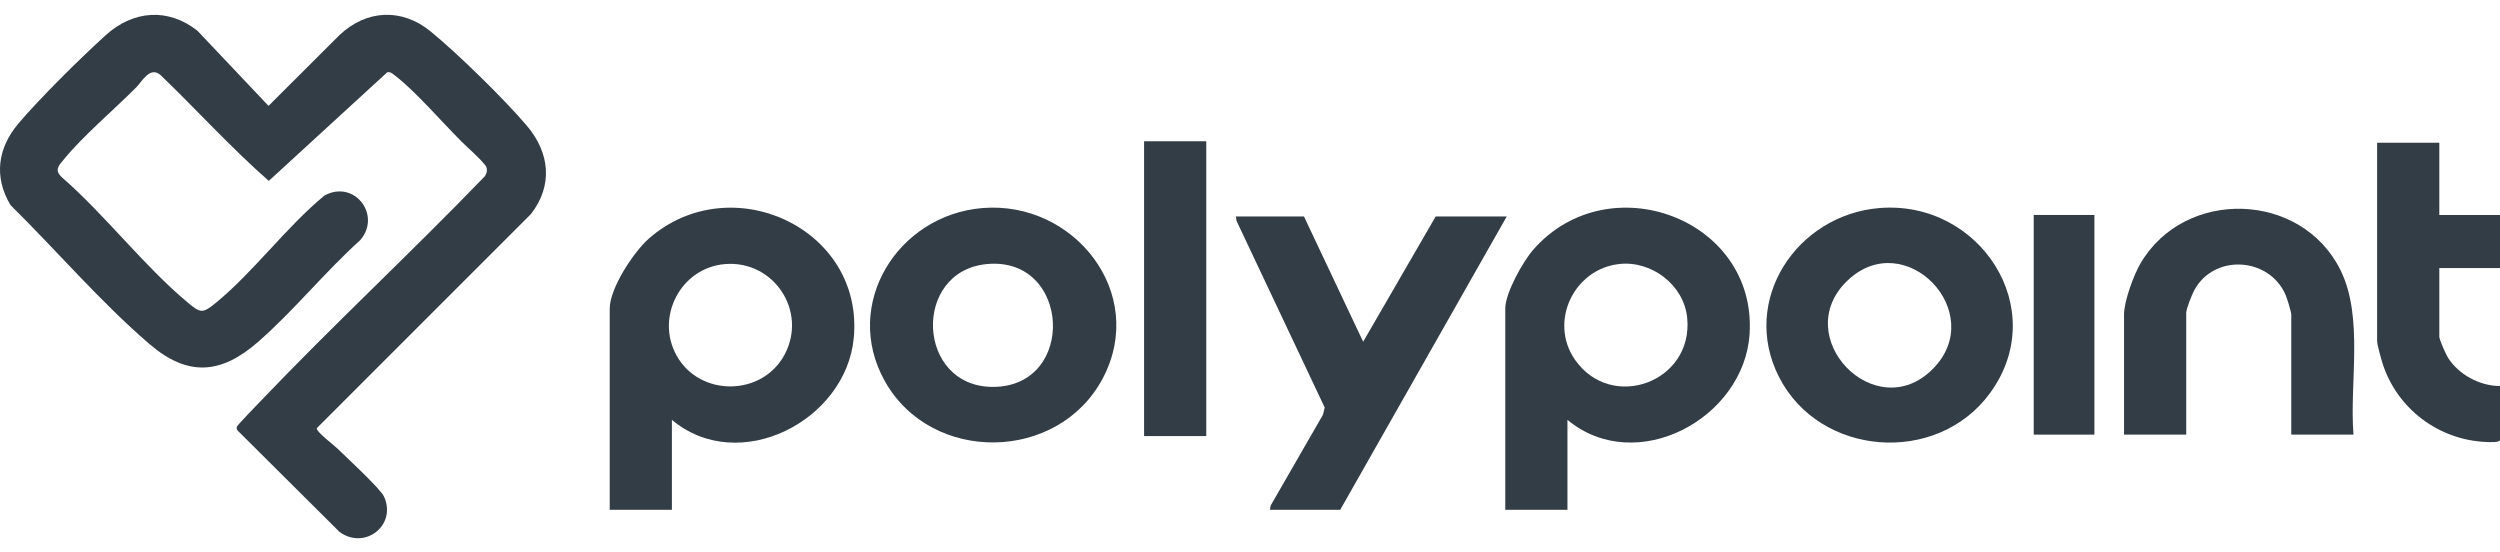
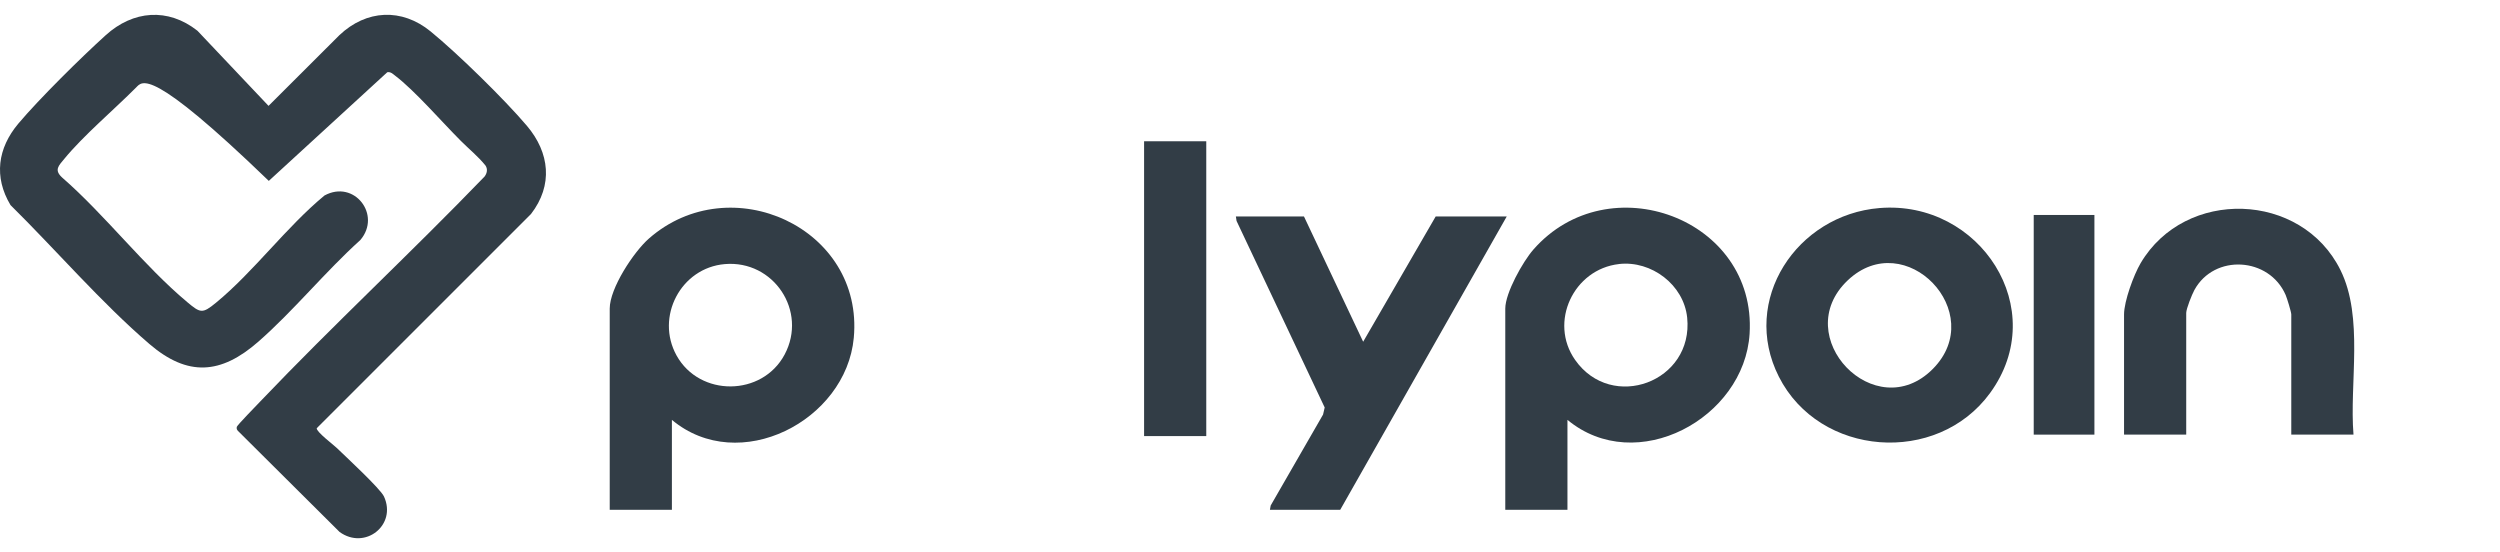
<svg xmlns="http://www.w3.org/2000/svg" width="154" height="34" viewBox="0 0 154 34" fill="none">
-   <path d="M28.381 8.671C27.235 7.528 25.549 5.577 24.34 4.661C24.194 4.55 24.062 4.41 23.856 4.45L16.558 11.143C14.226 9.096 12.125 6.773 9.885 4.618C9.229 4.07 8.765 5.005 8.383 5.391C7.024 6.757 5.135 8.353 3.956 9.791C3.619 10.202 3.318 10.466 3.82 10.929C6.473 13.239 8.857 16.371 11.525 18.603C12.345 19.289 12.46 19.342 13.306 18.647C15.621 16.746 17.645 13.976 19.988 12.043C21.816 11.043 23.519 13.237 22.197 14.786C20.034 16.734 18.084 19.149 15.907 21.053C13.611 23.061 11.57 23.221 9.201 21.188C6.245 18.652 3.428 15.377 0.648 12.634C-0.393 10.901 -0.143 9.125 1.133 7.61C2.41 6.096 4.969 3.564 6.513 2.168C8.198 0.642 10.343 0.46 12.163 1.895L16.542 6.522L20.913 2.16C22.572 0.595 24.744 0.48 26.526 1.936C28.202 3.307 31.056 6.099 32.455 7.747C33.863 9.407 34.08 11.407 32.71 13.182L19.511 26.378C19.472 26.59 20.548 27.404 20.738 27.588C21.276 28.109 23.435 30.105 23.654 30.586C24.46 32.348 22.479 33.904 20.916 32.767L14.665 26.55C14.59 26.476 14.561 26.398 14.588 26.292C14.616 26.186 15.838 24.936 16.035 24.727C20.528 20.016 25.326 15.565 29.847 10.878C30.002 10.676 30.057 10.417 29.904 10.193C29.451 9.633 28.886 9.178 28.379 8.67L28.381 8.671Z" fill="#323D46" />
+   <path d="M28.381 8.671C27.235 7.528 25.549 5.577 24.34 4.661C24.194 4.55 24.062 4.41 23.856 4.45L16.558 11.143C9.229 4.07 8.765 5.005 8.383 5.391C7.024 6.757 5.135 8.353 3.956 9.791C3.619 10.202 3.318 10.466 3.82 10.929C6.473 13.239 8.857 16.371 11.525 18.603C12.345 19.289 12.46 19.342 13.306 18.647C15.621 16.746 17.645 13.976 19.988 12.043C21.816 11.043 23.519 13.237 22.197 14.786C20.034 16.734 18.084 19.149 15.907 21.053C13.611 23.061 11.57 23.221 9.201 21.188C6.245 18.652 3.428 15.377 0.648 12.634C-0.393 10.901 -0.143 9.125 1.133 7.61C2.41 6.096 4.969 3.564 6.513 2.168C8.198 0.642 10.343 0.46 12.163 1.895L16.542 6.522L20.913 2.16C22.572 0.595 24.744 0.48 26.526 1.936C28.202 3.307 31.056 6.099 32.455 7.747C33.863 9.407 34.08 11.407 32.71 13.182L19.511 26.378C19.472 26.59 20.548 27.404 20.738 27.588C21.276 28.109 23.435 30.105 23.654 30.586C24.46 32.348 22.479 33.904 20.916 32.767L14.665 26.55C14.59 26.476 14.561 26.398 14.588 26.292C14.616 26.186 15.838 24.936 16.035 24.727C20.528 20.016 25.326 15.565 29.847 10.878C30.002 10.676 30.057 10.417 29.904 10.193C29.451 9.633 28.886 9.178 28.379 8.67L28.381 8.671Z" fill="#323D46" />
  <path d="M96.555 25.864V31.403H92.725V19.009C92.725 18.046 93.808 16.113 94.456 15.374C99.08 10.097 108.212 13.448 107.776 20.556C107.455 25.77 100.798 29.379 96.556 25.864H96.555ZM99.726 16.266C96.932 16.584 95.395 19.846 97.027 22.171C99.283 25.386 104.336 23.529 103.93 19.564C103.722 17.546 101.732 16.035 99.726 16.264V16.266Z" fill="#323D46" />
  <path d="M41.389 25.864V31.404H37.559V19.009C37.559 17.757 39.035 15.516 39.974 14.693C44.994 10.293 53.224 14.034 52.593 20.813C52.117 25.922 45.525 29.323 41.389 25.864ZM44.651 16.268C41.938 16.497 40.358 19.52 41.677 21.9C43.098 24.459 46.947 24.435 48.333 21.84C49.758 19.167 47.657 16.013 44.651 16.268Z" fill="#323D46" />
  <path d="M115.776 12.816C121.944 12.31 126.379 19.033 122.58 24.222C119.316 28.684 112.078 28.145 109.577 23.203C107.19 18.485 110.686 13.233 115.776 12.816ZM113.819 17.27C110.17 20.731 115.528 26.296 119.066 22.722C122.5 19.255 117.363 13.91 113.819 17.27Z" fill="#323D46" />
-   <path d="M60.519 12.816C66.167 12.352 70.692 18.066 67.938 23.292C65.202 28.487 57.368 28.6 54.503 23.474C51.857 18.741 55.307 13.244 60.519 12.816ZM60.789 16.266C56.161 16.704 56.441 23.875 61.205 23.833C66.337 23.787 65.95 15.776 60.789 16.266Z" fill="#323D46" />
  <path d="M80.324 13.333L83.971 21.051L88.439 13.333H92.816L82.558 31.403H78.227L78.276 31.136L81.5 25.538L81.601 25.102L76.172 13.61L76.13 13.333H80.324Z" fill="#323D46" />
  <path d="M144.973 26.772H141.143V19.371C141.143 19.216 140.879 18.364 140.797 18.173C139.783 15.829 136.394 15.621 135.171 17.871C135.025 18.141 134.671 19.018 134.671 19.28V26.772H130.841V19.371C130.841 18.554 131.438 16.93 131.863 16.211C134.602 11.564 141.771 11.791 144.17 16.631C145.62 19.557 144.718 23.592 144.975 26.772H144.973Z" fill="#323D46" />
-   <path d="M150.262 8.793V13.242H154V16.512H150.262V20.735C150.262 20.929 150.661 21.812 150.79 22.023C151.427 23.061 152.773 23.791 154 23.776V27.091C154 27.28 153.3 27.233 153.134 27.226C150.203 27.1 147.654 25.16 146.769 22.395C146.684 22.129 146.43 21.226 146.43 21.008V8.793H150.26H150.262Z" fill="#323D46" />
  <path d="M74.306 8.702H70.476V26.863H74.306V8.702Z" fill="#323D46" />
  <path d="M129.016 13.242H125.277V26.773H129.016V13.242Z" fill="#323D46" />
</svg>